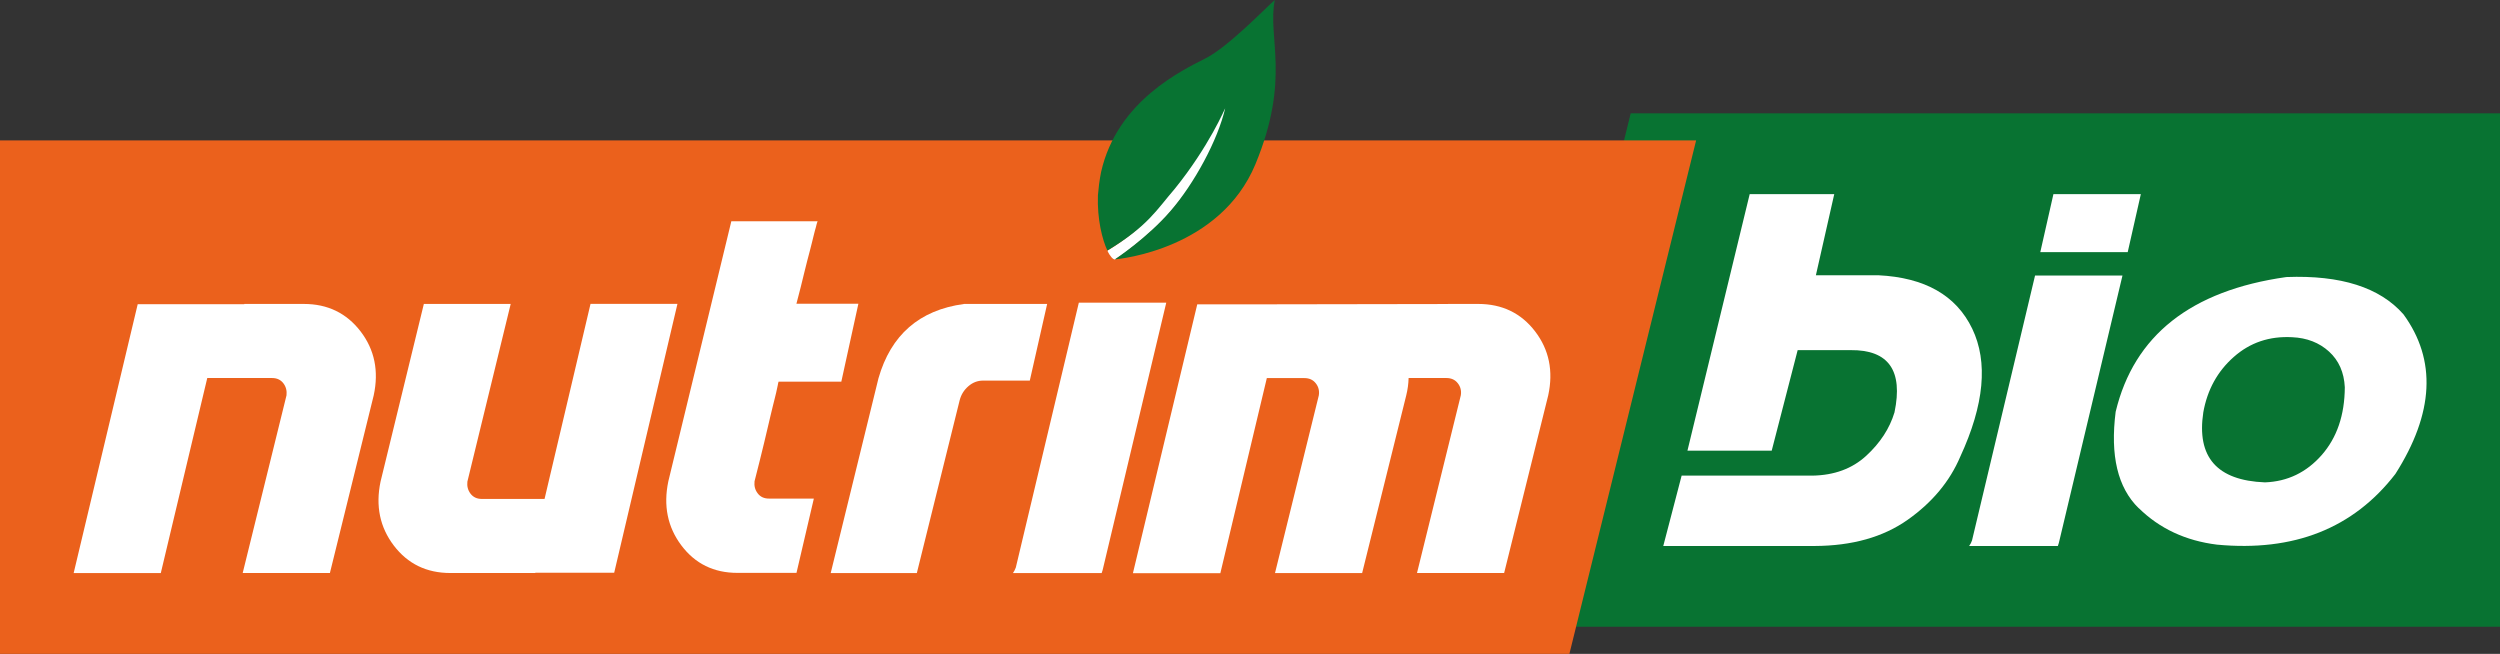
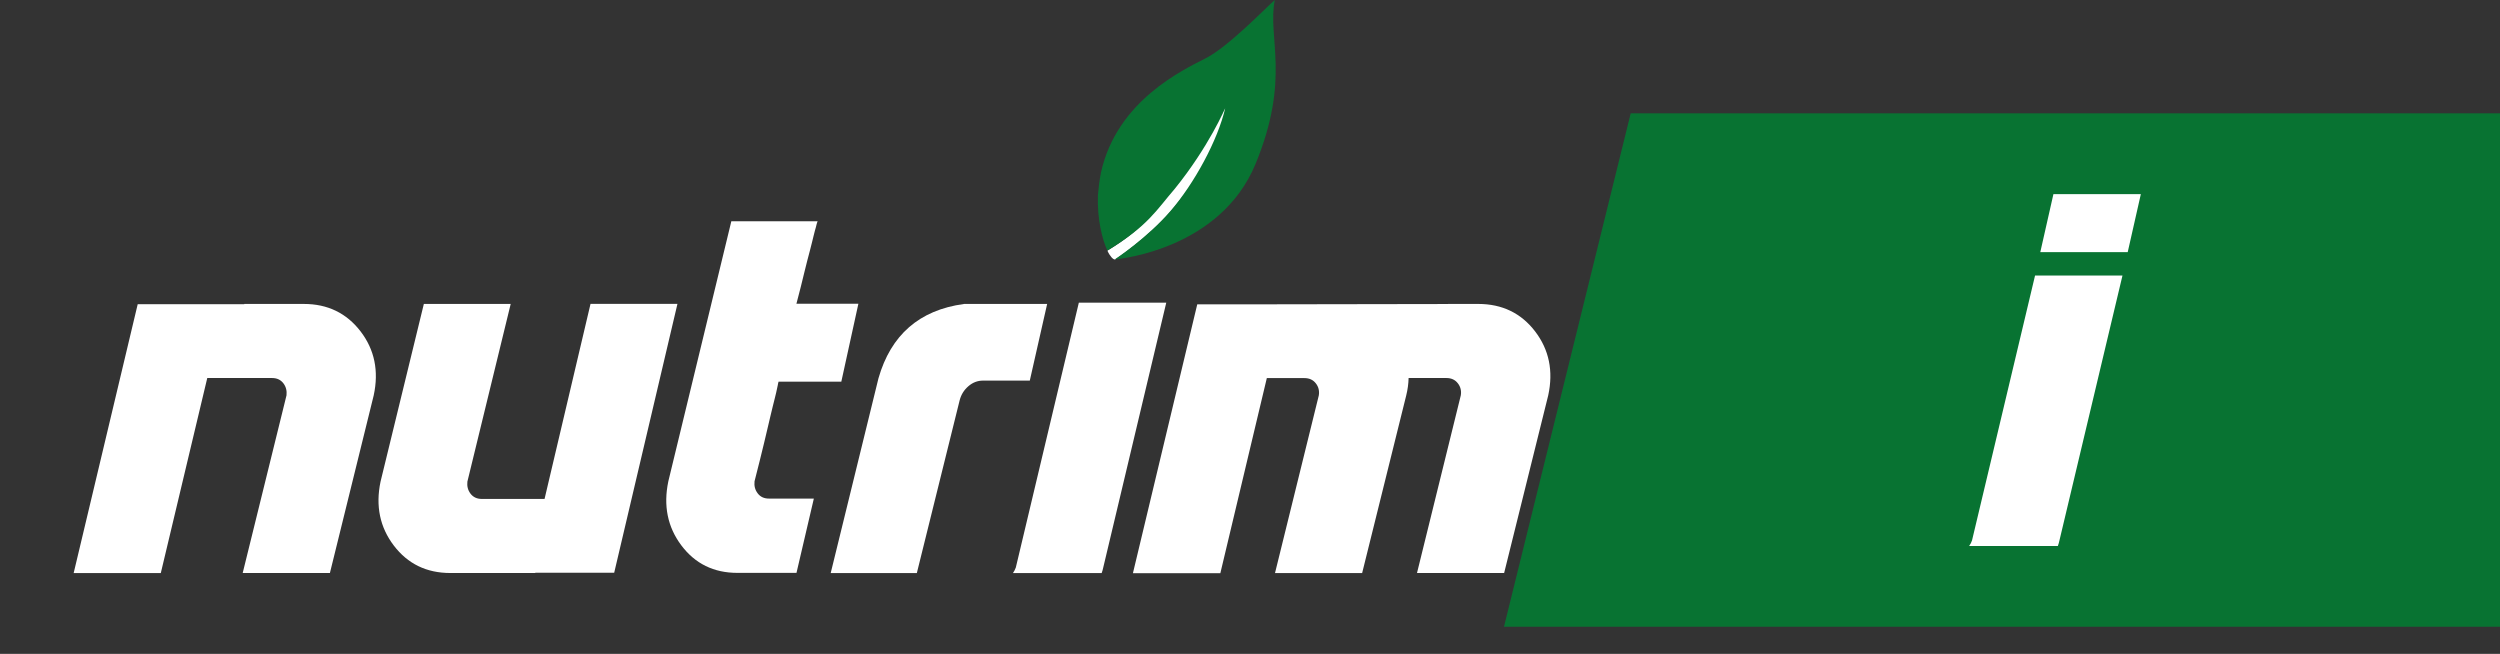
<svg xmlns="http://www.w3.org/2000/svg" id="Livello_2" data-name="Livello 2" viewBox="0 0 348.59 91.17">
  <rect x="0" y="0" width="348.59" height="91.17" fill="#333333" stroke="none" />
  <defs>
    <style>      .cls-1 {        fill: #087332;      }      .cls-1, .cls-2, .cls-3 {        stroke-width: 0px;      }      .cls-2 {        fill: #eb611c;      }      .cls-3 {        fill: #fff;      }    </style>
  </defs>
  <g id="Livello_1-2" data-name="Livello 1">
    <g>
      <polygon class="cls-1" points="348.59 15.8 227.38 15.8 209.71 87.39 348.59 87.39 348.59 15.8" />
-       <polygon class="cls-2" points="0 91.17 218.83 91.17 236.5 19.58 0 19.58 0 91.17" />
      <g>
        <path class="cls-3" d="M45.99,79.9h-12.15l6.11-24.78c.07-.63-.07-1.2-.44-1.68s-.89-.73-1.57-.73h-9.04l-6.48,27.2h-12.15l8.93-37.49h14.86v-.04h8.31c3.32,0,5.95,1.28,7.91,3.83,1.95,2.55,2.56,5.52,1.83,8.91l-6.11,24.78Z" />
        <path class="cls-3" d="M59.09,42.38h12.12l-6.04,24.78c-.07.63.07,1.2.44,1.68s.89.73,1.57.73h8.75l6.41-27.2h12.12l-8.82,37.49h-10.98l-.04.04h-11.82c-3.32,0-5.95-1.28-7.89-3.83-1.94-2.55-2.56-5.52-1.85-8.91l6.04-24.78Z" />
        <path class="cls-3" d="M101.96,30.85h12.04s0,.05-.02.07c-.01.02-.03.07-.05.13-.02.06-.05.14-.07.24-.02.1-.06.22-.09.37s-.09.32-.15.53c-.06.21-.12.45-.18.71-.06.27-.13.57-.22.9-.09.33-.18.71-.29,1.14-.11.43-.23.9-.37,1.41-.13.51-.27,1.07-.42,1.68-.15.61-.31,1.28-.49,2-.18.72-.38,1.5-.6,2.32h8.64l-2.38,10.87h-8.75s0,.05-.02.07c-.01.02-.02.07-.04.15-.01.07-.03.16-.05.27-.02.11-.06.25-.09.42s-.08.37-.13.6c-.05.23-.12.51-.2.82-.09.32-.18.68-.27,1.08-.1.4-.21.86-.33,1.37-.12.51-.26,1.08-.4,1.7-.15.62-.31,1.31-.49,2.07-.18.76-.38,1.57-.6,2.45-.22.88-.46,1.84-.73,2.89-.07.64.07,1.2.44,1.68.37.49.89.73,1.57.73h6.26l-2.42,10.36h-8.24c-3.29,0-5.9-1.28-7.82-3.84-1.92-2.56-2.52-5.54-1.81-8.93l8.79-36.28Z" />
        <path class="cls-3" d="M134.4,42.38h11.61l-2.42,10.69h-6.52c-.76,0-1.44.26-2.05.79-.61.53-1.01,1.18-1.21,1.96l-5.97,24.09h-12.01l6.66-27.16c1.73-6.05,5.7-9.51,11.9-10.36Z" />
        <path class="cls-3" d="M150.43,42.2h12.19l-8.79,36.94c-.05.24-.12.5-.22.77h-12.37c.17-.24.3-.5.4-.77l8.79-36.94Z" />
        <path class="cls-3" d="M201.9,42.38h4.21c3.34,0,5.99,1.28,7.94,3.83,1.95,2.55,2.56,5.52,1.83,8.91l-6.15,24.78h-12.15l6.11-24.78c.1-.63-.04-1.2-.42-1.68-.38-.49-.91-.73-1.59-.73h-5.27c-.02.81-.13,1.61-.33,2.42l-6.15,24.78h-12.15l6.11-24.78c.1-.63-.04-1.2-.42-1.68-.38-.49-.91-.73-1.59-.73h-5.24l-6.48,27.2h-12.19l8.97-37.49h11.06l23.91-.04Z" />
      </g>
      <g>
-         <path class="cls-3" d="M243.97,27.07h11.79l-2.56,11.31h8.71c6.49.32,10.85,2.8,13.09,7.45,2.23,4.65,1.68,10.6-1.67,17.85-1.46,3.44-3.9,6.37-7.32,8.79-3.42,2.42-7.75,3.64-13,3.66h-21.09l2.56-9.81h18.23c3.05-.05,5.55-.97,7.5-2.76,1.95-1.79,3.27-3.81,3.95-6.06,1.22-5.83-.82-8.73-6.11-8.68h-7.39l-3.62,14.02h-11.75l8.68-35.77Z" />
        <path class="cls-3" d="M283.76,38.42h12.19l-8.79,36.94c-.05.24-.12.5-.22.77h-12.37c.17-.24.31-.5.4-.77l8.79-36.94ZM286.32,27.07h12.19l-1.83,8.09h-12.19l1.83-8.09Z" />
-         <path class="cls-3" d="M298.2,70.85c-2.92-2.86-3.98-7.33-3.2-13.44,2.56-10.64,10.49-16.9,23.8-18.78,7.59-.29,13.03,1.44,16.33,5.2,4.64,6.37,4.26,13.79-1.13,22.26-5.86,7.59-14.16,10.87-24.89,9.85-4.34-.54-7.98-2.23-10.89-5.09ZM324.76,49.03c-1.37-1.25-3.09-1.92-5.16-2.01-3.15-.17-5.86.74-8.13,2.75-2.27,2-3.69,4.58-4.25,7.72-.95,6.25,1.91,9.51,8.6,9.77,3.15-.12,5.78-1.39,7.91-3.81,2.12-2.42,3.2-5.56,3.22-9.45-.1-2.07-.83-3.73-2.2-4.98Z" />
      </g>
      <g>
        <path class="cls-3" d="M155.57,36.14c.12-.08,4.49-2.99,7.73-6.74,3.29-3.81,7.18-10.1,7.64-14.64,0,0-2.65,5.5-7.42,11.41-2.61,3.02-3.43,5.33-9.11,8.78.36.8.81,1.24,1.03,1.23,0,0,.1-.03.13-.04Z" />
        <path class="cls-1" d="M155.44,36.17c.81-.07,14.7-1.47,19.61-13.27,4.97-12.02,1.65-17.6,2.7-22.9-1.37,1.2-6.44,6.48-9.6,8.11-3.22,1.65-12.38,5.92-14.62,15.88-.24,1.21-.36,2.26-.44,3.23-.12,3.36.61,6.19,1.32,7.72,5.69-3.46,6.79-5.59,9.4-8.62,4.78-5.91,7.04-11.28,7.04-11.28-1.04,4.52-4.34,10.56-7.63,14.37-3.24,3.76-7.66,6.68-7.78,6.76Z" />
      </g>
    </g>
  </g>
</svg>